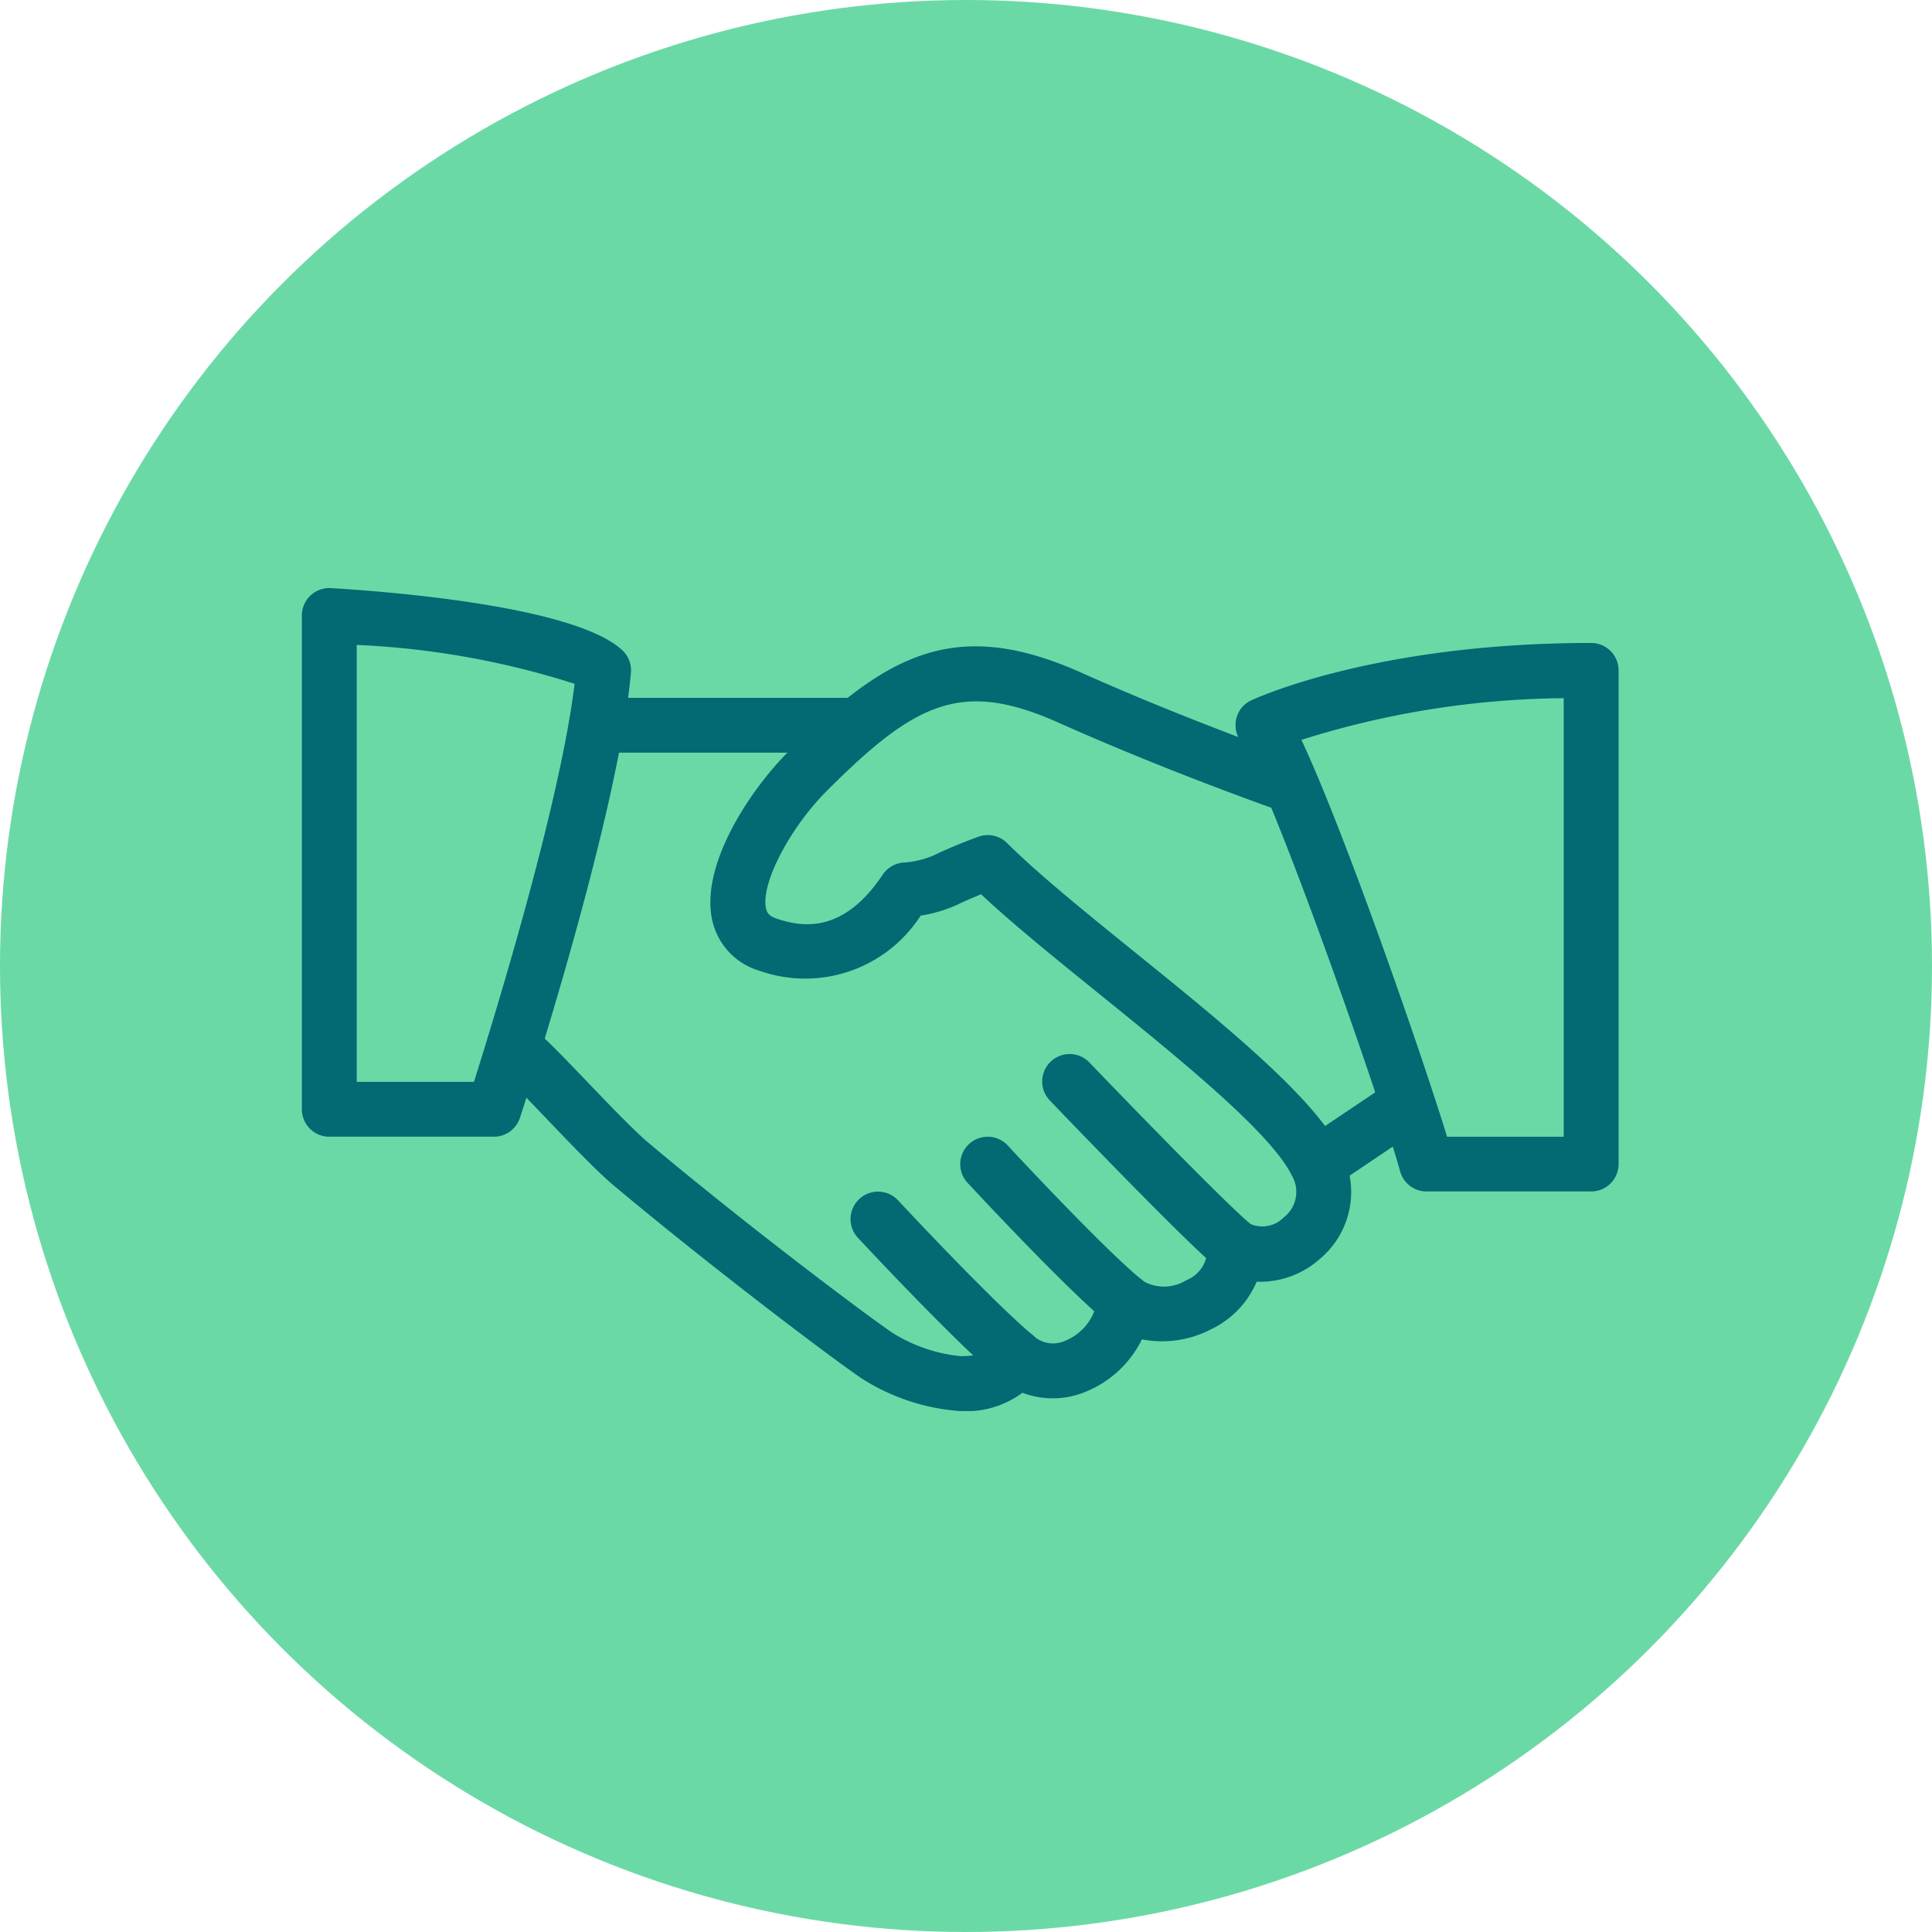
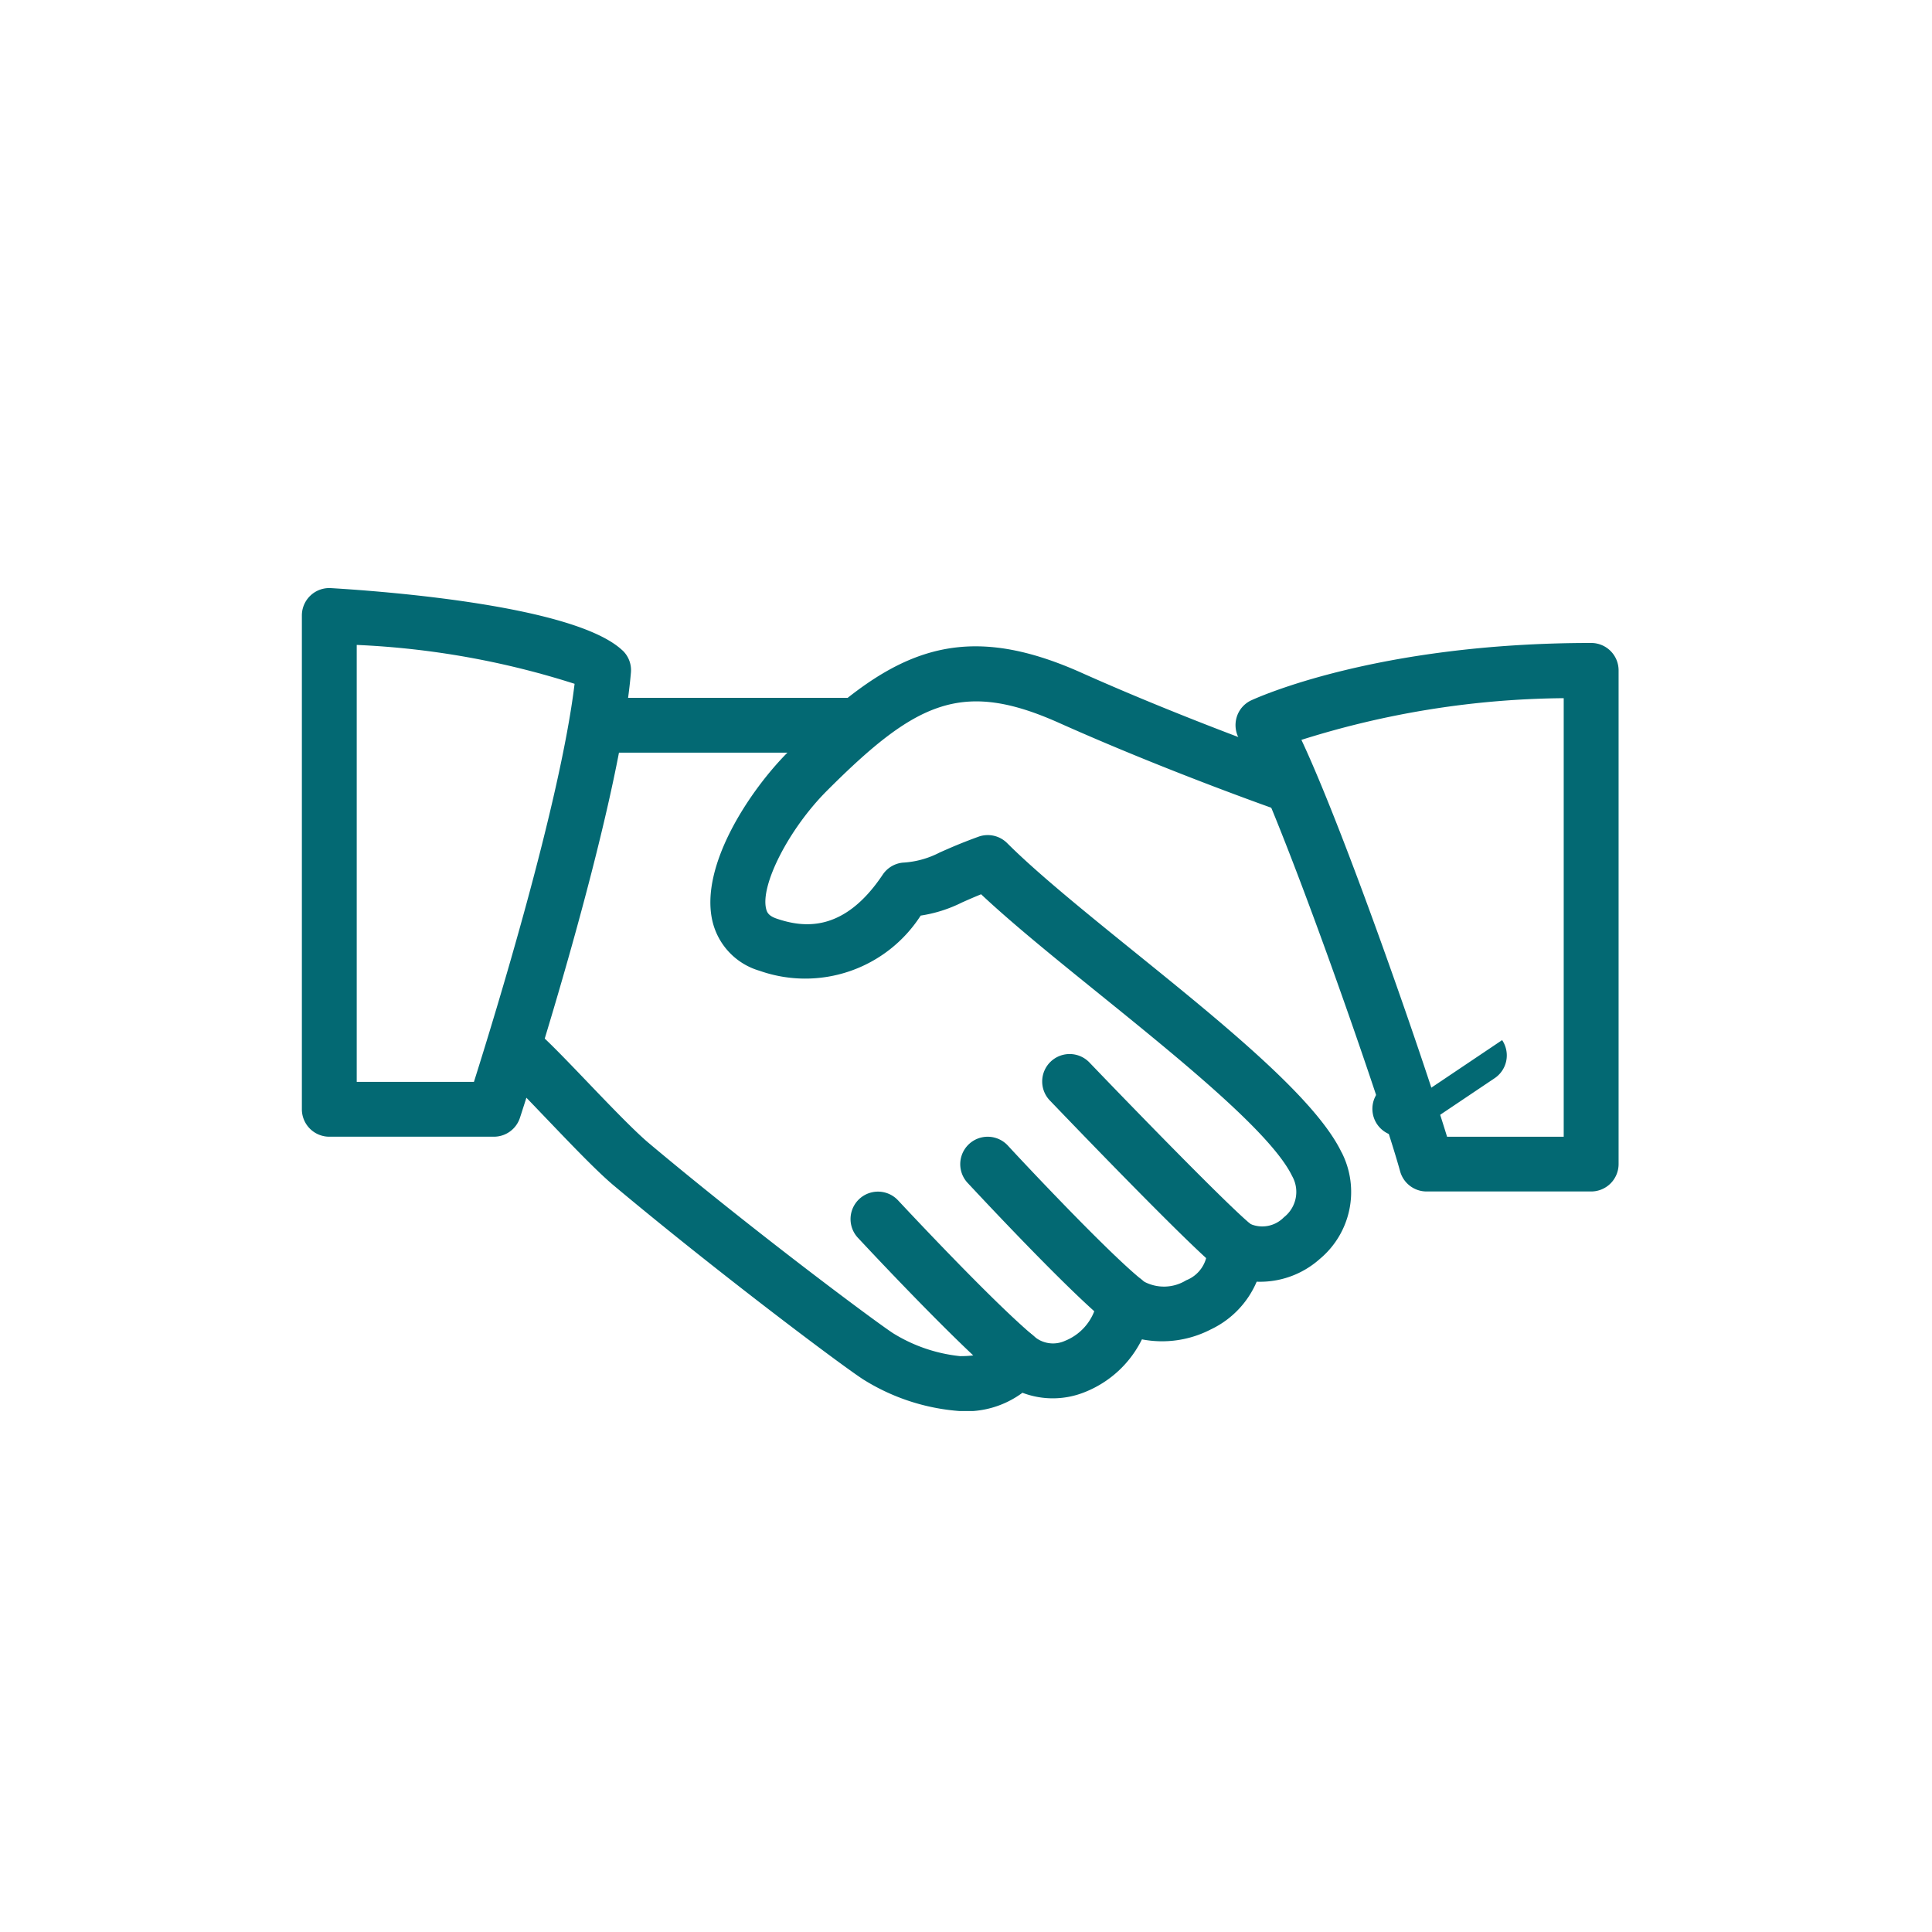
<svg xmlns="http://www.w3.org/2000/svg" width="64" height="64" viewBox="0 0 64 64">
  <defs>
    <clipPath id="clip-path">
      <rect id="Rectangle_65" data-name="Rectangle 65" width="43.618" height="27.261" fill="#036973" />
    </clipPath>
  </defs>
  <g id="Group_318" data-name="Group 318" transform="translate(-256 -1548)">
    <g id="Group_315" data-name="Group 315" transform="translate(-26 134)">
-       <circle id="Ellipse_3" data-name="Ellipse 3" cx="32" cy="32" r="32" transform="translate(282 1414)" fill="#6bd9a6" />
-     </g>
+       </g>
    <g id="Group_316" data-name="Group 316" transform="translate(160 -5)">
      <g id="Group_301" data-name="Group 301" transform="translate(106 1569)">
        <rect id="Rectangle_61" data-name="Rectangle 61" width="31.001" height="31.001" fill="none" />
      </g>
      <g id="Group_305" data-name="Group 305" transform="translate(106 1572.482)">
        <g id="Group_304" data-name="Group 304" clip-path="url(#clip-path)">
          <path id="Path_116" data-name="Path 116" d="M102.724,39.416c-.856-1.785-3.918-4.262-6.877-6.655-1.65-1.334-3.21-2.6-4.2-3.589a.908.908,0,0,0-.95-.213c-.612.222-.991.393-1.289.525a3.005,3.005,0,0,1-1.22.334.908.908,0,0,0-.665.4c-1.285,1.921-2.615,1.757-3.5,1.459-.284-.094-.334-.216-.362-.333-.191-.8.767-2.655,2.008-3.9,2.953-2.955,4.476-3.695,7.693-2.257,3.649,1.632,7.306,2.91,7.342,2.922a.909.909,0,1,0,.6-1.717c-.036-.013-3.62-1.265-7.2-2.866-4.167-1.863-6.454-.636-9.72,2.632-1.243,1.243-2.932,3.758-2.5,5.6A2.248,2.248,0,0,0,83.444,33.4a4.547,4.547,0,0,0,5.338-1.828,4.587,4.587,0,0,0,1.365-.433c.171-.076.371-.165.636-.273,1.04.976,2.443,2.112,3.92,3.306,2.672,2.161,5.7,4.611,6.383,6.028a1.065,1.065,0,0,1-.271,1.365,1,1,0,0,1-1.119.22.908.908,0,0,0-1.419.845,1.1,1.1,0,0,1-.7,1.023,1.4,1.4,0,0,1-1.416.033.908.908,0,0,0-1.525.58,1.727,1.727,0,0,1-1.072,1.392.958.958,0,0,1-1.043-.162.919.919,0,0,0-.831-.211.907.907,0,0,0-.638.572c-.035.091-.113.309-.963.309a5.233,5.233,0,0,1-2.226-.762c-.638-.42-4.638-3.4-8.093-6.3-.485-.409-1.325-1.285-2.066-2.059-.658-.687-1.259-1.31-1.568-1.572a.909.909,0,1,0-1.174,1.389c.282.238.827.814,1.428,1.441.811.847,1.648,1.723,2.212,2.2,3.384,2.833,7.451,5.892,8.262,6.425a6.972,6.972,0,0,0,3.226,1.058,3.128,3.128,0,0,0,2.063-.607,2.829,2.829,0,0,0,2.066-.022,3.58,3.58,0,0,0,1.892-1.747,3.514,3.514,0,0,0,2.281-.329A3.083,3.083,0,0,0,99.912,43.7,2.972,2.972,0,0,0,102,42.949a2.889,2.889,0,0,0,.727-3.533" transform="translate(-68.283 -20.724)" fill="#036973" />
          <path id="Path_117" data-name="Path 117" d="M115.753,42.659h-8.178a.909.909,0,1,0,0,1.817h8.178a.909.909,0,1,0,0-1.817" transform="translate(-97.579 -39.025)" fill="#036973" />
-           <path id="Path_118" data-name="Path 118" d="M389.131,192.377a.906.906,0,0,0-1.261-.247l-2.657,1.785a.909.909,0,0,0,1.014,1.508l2.657-1.785a.909.909,0,0,0,.247-1.261" transform="translate(-352.028 -175.619)" fill="#036973" />
+           <path id="Path_118" data-name="Path 118" d="M389.131,192.377a.906.906,0,0,0-1.261-.247a.909.909,0,0,0,1.014,1.508l2.657-1.785a.909.909,0,0,0,.247-1.261" transform="translate(-352.028 -175.619)" fill="#036973" />
          <path id="Path_119" data-name="Path 119" d="M294.94,186.961c-.651-.513-3.56-3.491-5.36-5.367a.909.909,0,1,0-1.312,1.258c.467.487,4.587,4.782,5.545,5.538a.9.9,0,0,0,.562.195.918.918,0,0,0,.716-.347.908.908,0,0,0-.151-1.276" transform="translate(-263.479 -165.867)" fill="#036973" />
          <path id="Path_120" data-name="Path 120" d="M262.026,218.076c-1.089-.871-3.824-3.777-4.442-4.449a.909.909,0,1,0-1.339,1.23c.033.034,3.3,3.559,4.645,4.638a.909.909,0,0,0,1.136-1.419" transform="translate(-234.196 -195.159)" fill="#036973" />
          <path id="Path_121" data-name="Path 121" d="M219.382,239.4c-1.3-1.092-3.947-3.915-4.465-4.469a.909.909,0,1,0-1.329,1.241c.745.8,3.282,3.488,4.622,4.618a.909.909,0,1,0,1.172-1.39" transform="translate(-195.168 -214.65)" fill="#036973" />
          <path id="Path_122" data-name="Path 122" d="M10.621,2.065C9.063.59,2.835.112.963,0A.908.908,0,0,0,0,.908V17.264a.909.909,0,0,0,.909.909H6.361a.908.908,0,0,0,.863-.627C7.357,17.139,10.488,7.529,10.9,2.8a.9.9,0,0,0-.28-.738M5.7,16.356H1.817V1.882A27.608,27.608,0,0,1,9.034,3.17C8.553,7.15,6.374,14.222,5.7,16.356" transform="translate(0 0)" fill="#036973" />
          <path id="Path_123" data-name="Path 123" d="M374.827,21.326c-7.135,0-11.094,1.827-11.259,1.9a.9.9,0,0,0-.485.565.916.916,0,0,0,.1.738c1.123,1.808,4.64,11.851,5.316,14.3a.909.909,0,0,0,.876.667h5.452a.909.909,0,0,0,.909-.909V22.235a.908.908,0,0,0-.909-.909m-.909,16.357h-3.864c-.861-2.806-3.406-10.123-4.825-13.147a29.6,29.6,0,0,1,8.689-1.381Z" transform="translate(-332.118 -19.509)" fill="#036973" />
        </g>
      </g>
    </g>
  </g>
</svg>